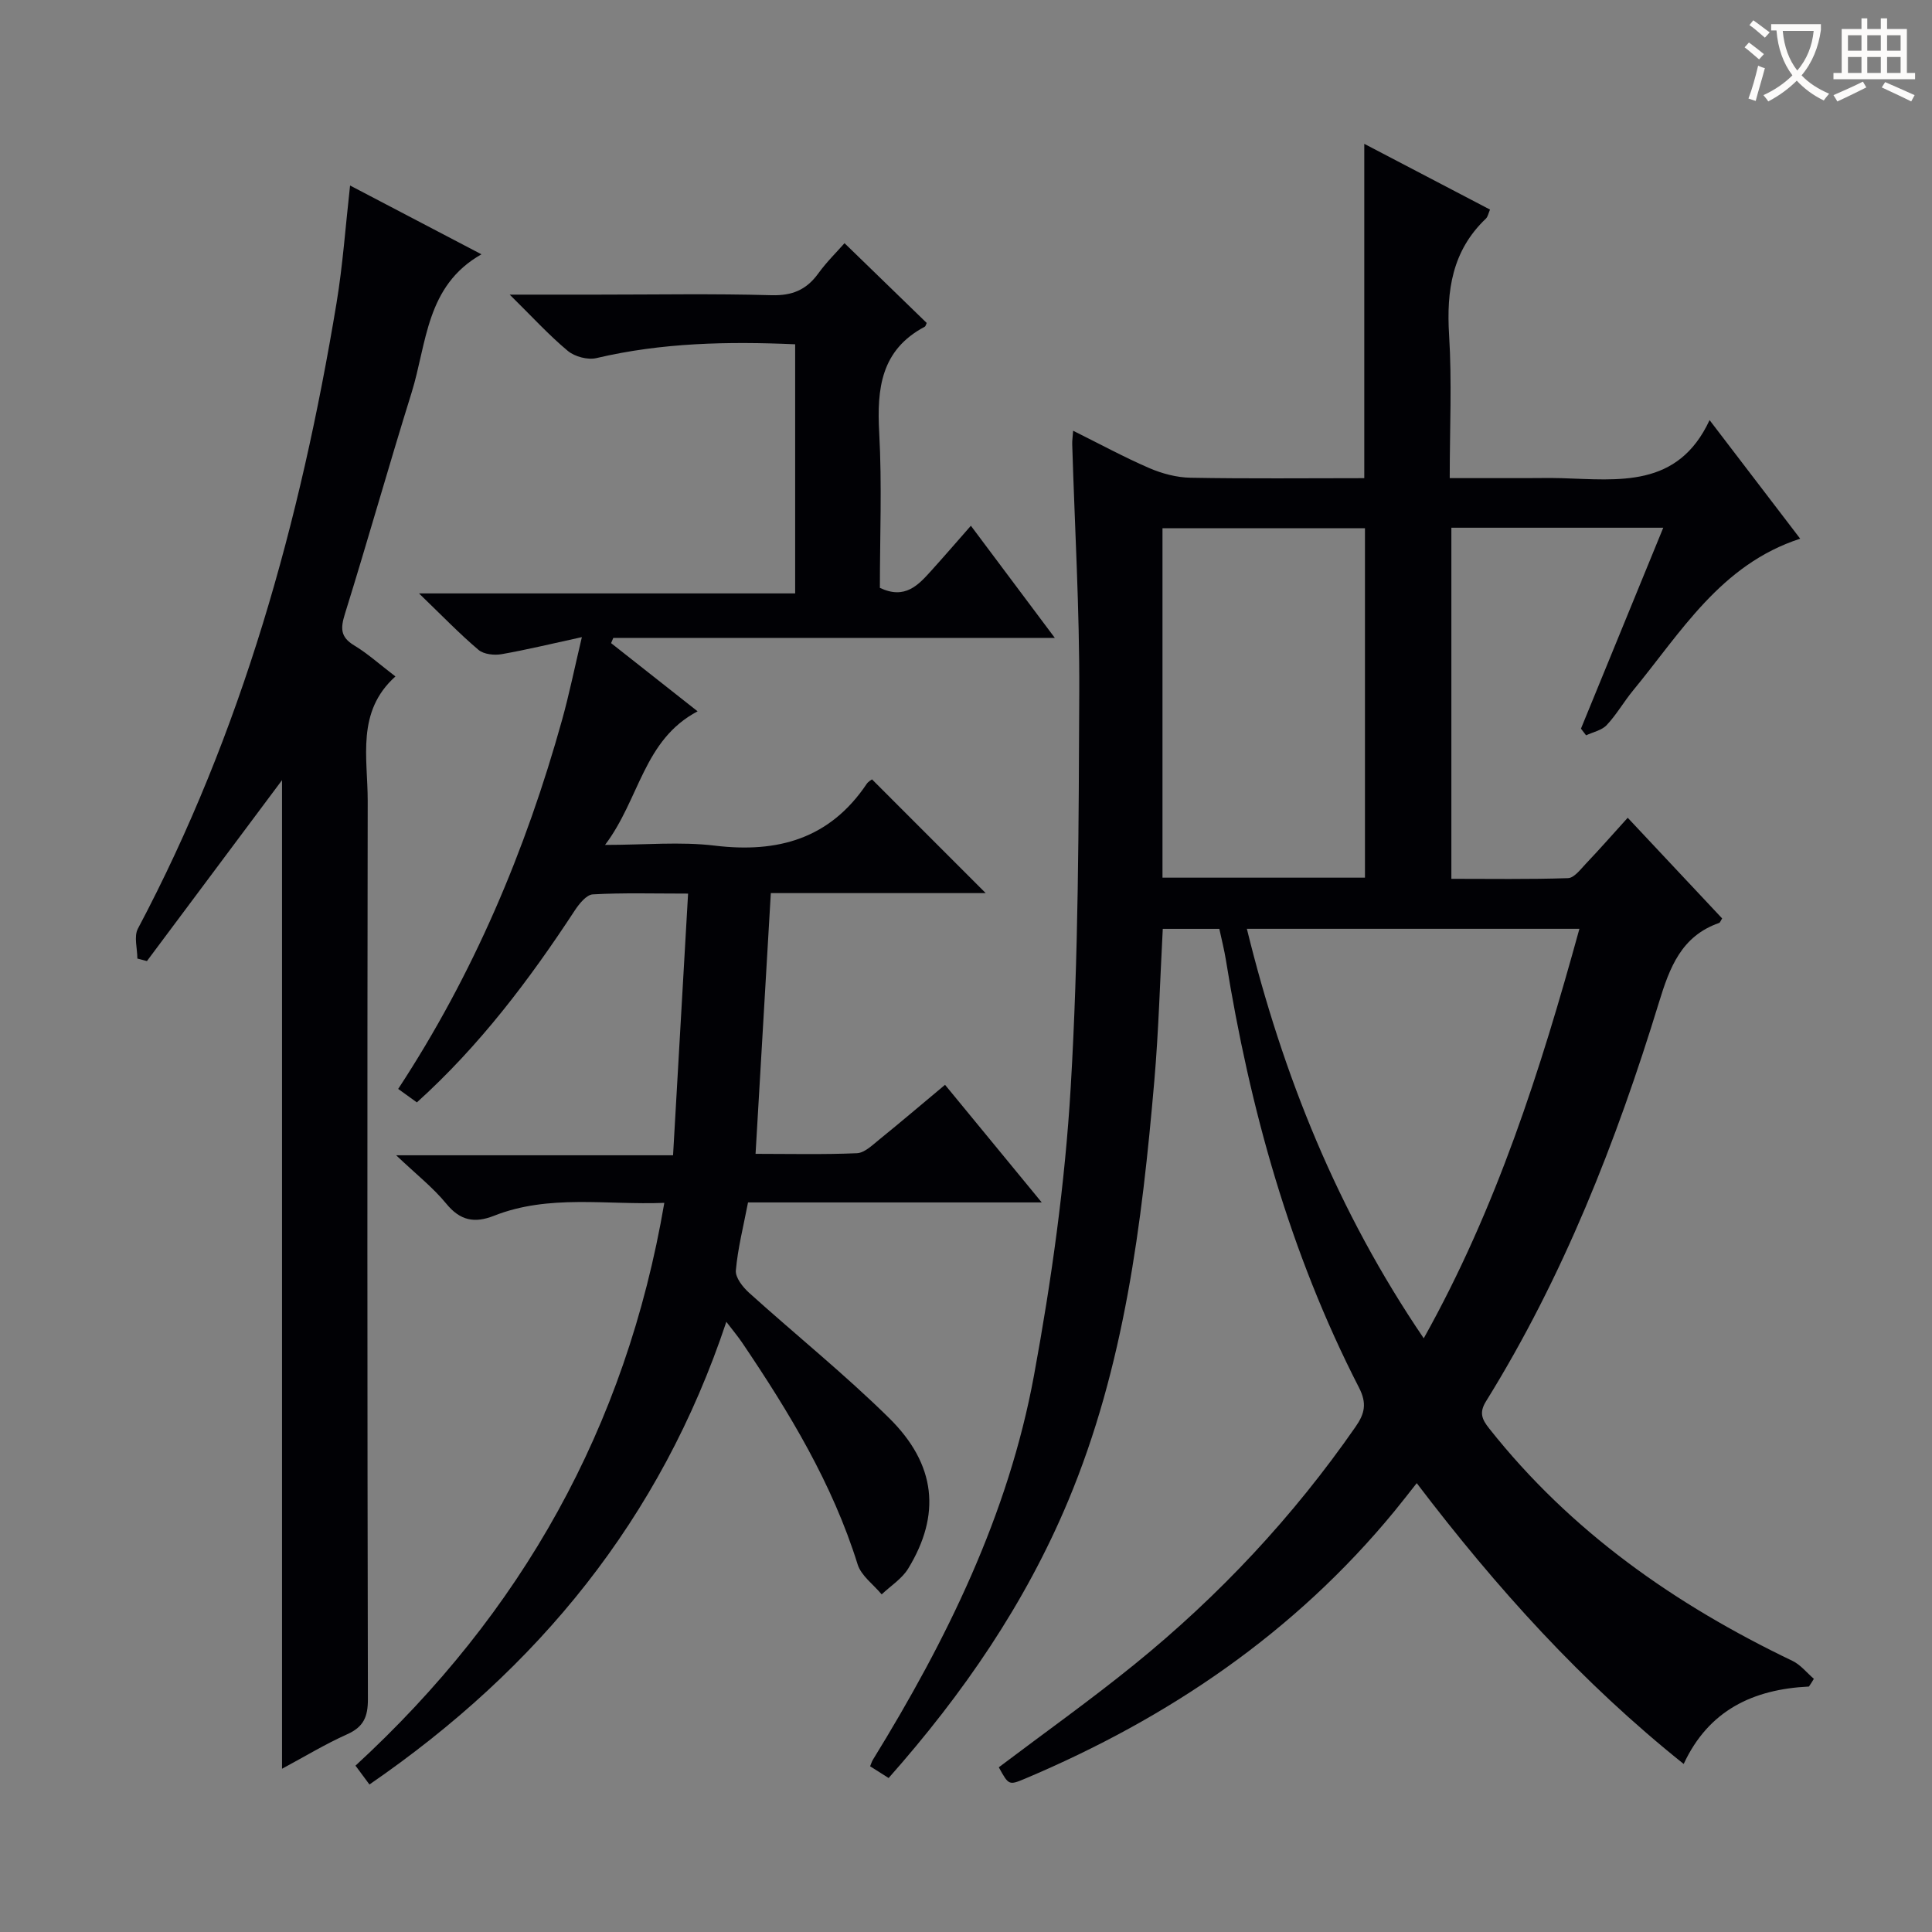
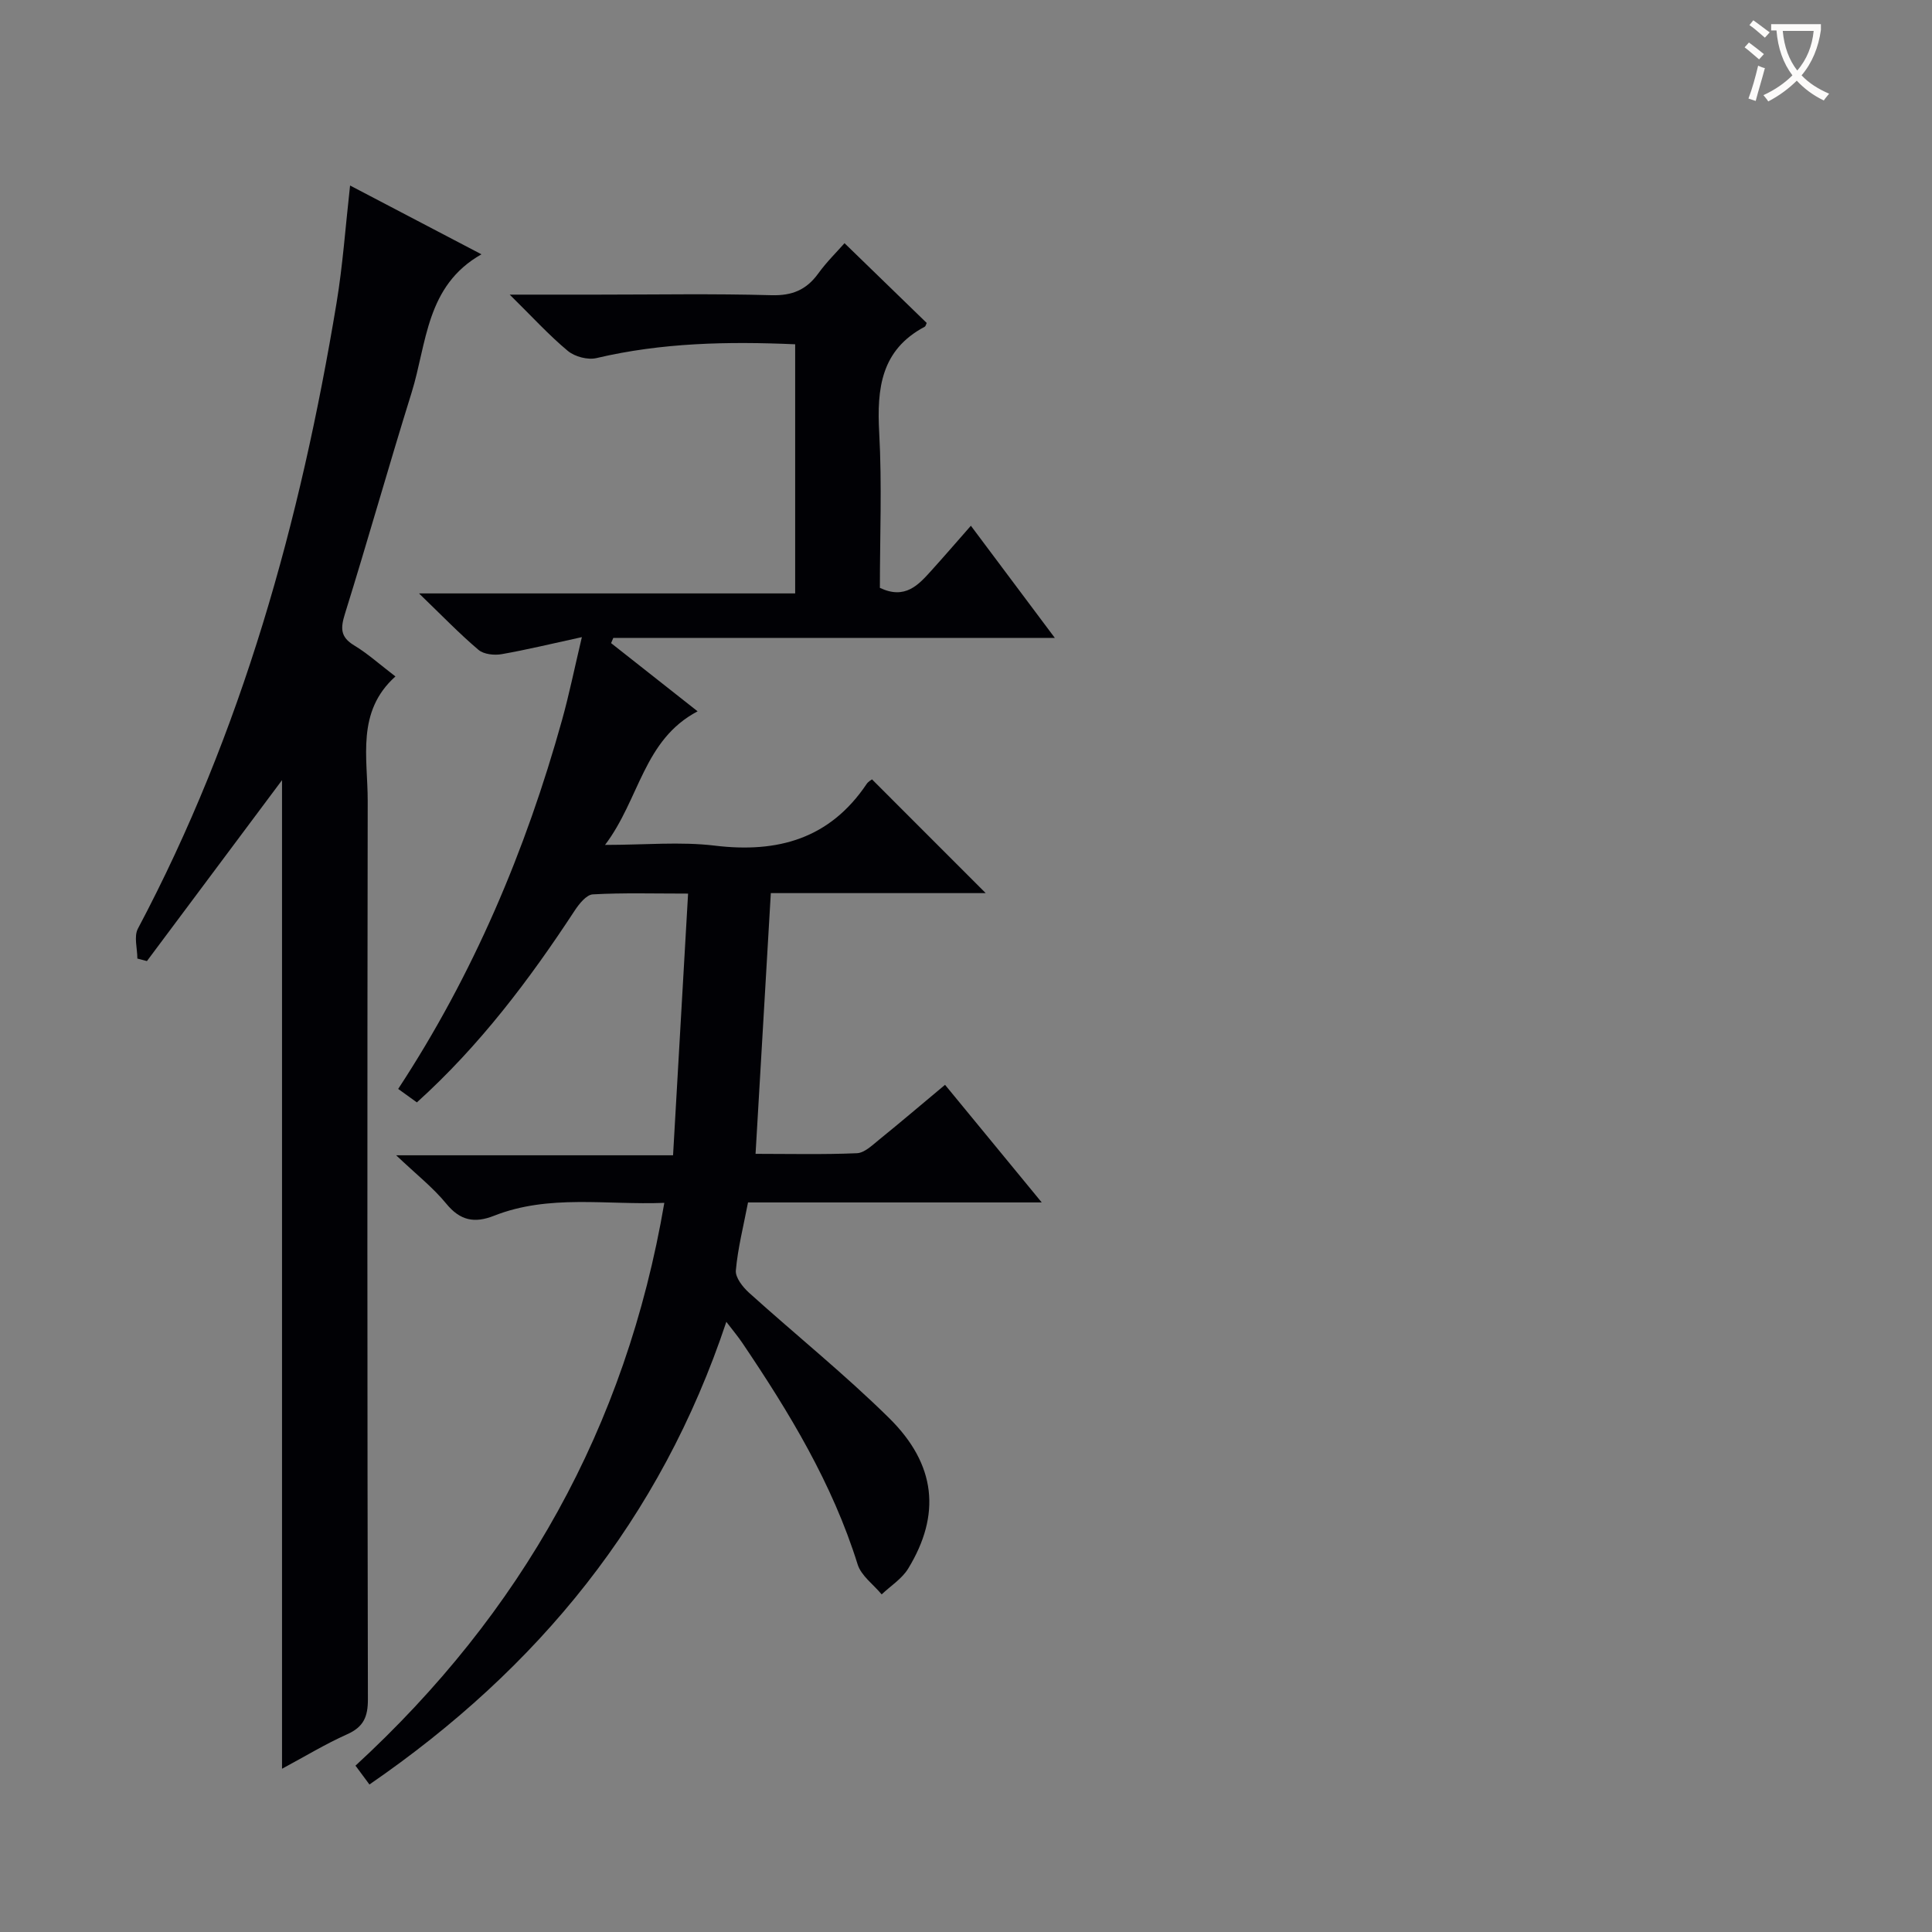
<svg xmlns="http://www.w3.org/2000/svg" enable-background="new 0 0 400 400" viewBox="0 0 400 400">
  <rect x="0" y="0" width="400" height="400" fill="#808080" stroke="none" />
  <g fill="#010105">
-     <path d="m374.52 349.18c-11.53.56-20.75 4.88-25.93 16.03-21.04-16.81-38.74-36.39-55.27-58.14-1.67 2.11-3.12 3.99-4.63 5.83-20.66 25.12-46.72 42.8-76.48 55.36-3.35 1.41-3.38 1.33-5.42-2.36 9.38-7.09 18.98-13.91 28.1-21.31 17.55-14.23 32.87-30.61 45.78-49.21 1.88-2.7 2.37-4.83.7-8.08-14.32-27.89-22.6-57.71-27.56-88.54-.34-2.1-.87-4.17-1.36-6.45-3.9 0-7.66 0-11.71 0-.57 10.61-.85 21.07-1.75 31.47-2.57 29.66-6.2 59.14-17.83 86.94-8.89 21.25-21.72 39.95-37.18 57.4-1.34-.85-2.54-1.62-3.83-2.43.22-.53.34-.98.58-1.36 15.26-24.78 28.04-50.74 33.34-79.53 3.63-19.71 6.43-39.71 7.61-59.7 1.62-27.22 1.65-54.55 1.77-81.84.07-17.11-.95-34.23-1.46-51.35-.02-.65.09-1.31.19-2.73 5.48 2.72 10.53 5.47 15.78 7.74 2.65 1.14 5.66 1.94 8.53 1.99 11.96.22 23.93.09 35.97.09 0-23.11 0-45.84 0-69.22 8.65 4.53 17.26 9.02 26.03 13.61-.33.76-.44 1.48-.86 1.88-6.99 6.65-8.18 14.9-7.61 24.12.6 9.6.13 19.26.13 29.6h15.65c2.5 0 5-.06 7.5.01 11.79.34 24.07 2.13 30.65-12.02 6.68 8.74 12.62 16.51 18.76 24.55-16.47 5.35-24.66 19.37-34.62 31.45-1.9 2.31-3.4 4.97-5.44 7.14-1.02 1.09-2.82 1.44-4.27 2.12-.35-.46-.71-.92-1.06-1.38 5.62-13.73 11.25-27.45 17.04-41.6-14.99 0-29.25 0-43.87 0v72.69c8 0 16.08.13 24.15-.14 1.27-.04 2.59-1.82 3.69-2.98 2.84-2.99 5.57-6.09 8.67-9.52 6.69 7.13 13.14 14 19.55 20.84-.3.46-.41.87-.64.94-7.81 2.73-10.23 9.23-12.44 16.45-8.84 28.85-19.82 56.83-35.81 82.59-1.45 2.34-.85 3.72.66 5.62 16.88 21.35 38.49 36.47 62.8 48.12 1.68.81 2.96 2.46 4.42 3.71-.31.54-.66 1.07-1.02 1.6zm-116.37-156.88c7.47 30.42 18.8 58.56 36.62 84.78 15.08-26.96 24.16-55.47 32.23-84.78-23.06 0-45.66 0-68.85 0zm-17.47-10.59h41.92c0-24.33 0-48.37 0-72.34-14.15 0-27.91 0-41.92 0z" />
    <path d="m82.44 225.45c15.59-23.76 26.41-49.38 33.94-76.43 1.46-5.25 2.55-10.61 4.09-17.11-6.16 1.34-11.36 2.61-16.62 3.53-1.53.27-3.69.03-4.78-.89-3.91-3.31-7.48-7.02-12.32-11.69h77.88c0-17.53 0-34.39 0-51.58-13.9-.61-27.59-.34-41.15 2.86-1.8.42-4.48-.29-5.92-1.49-3.91-3.25-7.36-7.05-12.03-11.65h18.2c12 0 24-.22 35.99.12 4.3.12 7.24-1.11 9.7-4.51 1.73-2.39 3.87-4.48 5.43-6.26 5.83 5.65 11.41 11.07 17.01 16.51-.12.24-.19.68-.43.8-9.03 4.8-9.9 12.77-9.4 21.91.59 10.75.14 21.56.14 32.14 5.21 2.47 7.95-.57 10.66-3.58 2.66-2.94 5.25-5.95 8.18-9.28 6.12 8.18 11.47 15.32 17.38 23.22-31.06 0-61.24 0-91.41 0-.15.36-.3.72-.46 1.08 5.75 4.53 11.49 9.06 17.91 14.12-11.23 5.93-11.96 18.13-19.16 27.66 8.3 0 15.61-.71 22.72.15 13.08 1.58 23.82-1.44 31.44-12.77.35-.52.98-.85 1.11-.95 7.91 7.91 15.69 15.7 23.54 23.55-14.57 0-29.47 0-44.49 0-1.06 18.1-2.1 35.76-3.16 53.98 7.09 0 14.05.17 20.99-.13 1.56-.07 3.16-1.64 4.54-2.76 4.52-3.66 8.94-7.43 13.7-11.4 6.56 7.97 12.95 15.74 20.02 24.35-20.97 0-40.84 0-60.81 0-.96 5-2.12 9.51-2.52 14.08-.13 1.47 1.43 3.44 2.73 4.62 9.63 8.69 19.78 16.85 29 25.94 9.77 9.63 10.75 20.03 3.95 31.17-1.29 2.11-3.63 3.58-5.49 5.34-1.71-2.06-4.25-3.86-4.98-6.22-5.22-16.73-14.16-31.47-23.86-45.83-.9-1.34-1.95-2.58-3.32-4.38-13.61 40.84-38.98 71.78-73.89 95.79-1-1.35-1.85-2.5-2.89-3.9 34.35-31.6 55.99-69.96 63.94-116.52-12.04.47-23.88-1.82-35.26 2.67-4.05 1.6-7.02 1.01-9.9-2.52-2.72-3.32-6.19-6.04-10.36-10h57.33c1.05-18.21 2.06-35.86 3.11-54.18-7.19 0-13.47-.19-19.72.16-1.32.07-2.82 1.94-3.73 3.32-9.42 14.37-19.7 28.01-32.7 39.75-1.26-.92-2.44-1.76-3.87-2.79z" />
    <path d="m28.44 198.46c0-2.08-.75-4.57.11-6.19 21.57-40.68 33.65-84.37 41.12-129.5 1.3-7.84 1.85-15.81 2.81-24.36 8.85 4.63 17.61 9.23 27.2 14.24-11.52 6.52-11.28 18.43-14.47 28.66-4.74 15.21-9.05 30.55-13.79 45.76-.92 2.96-1 4.8 1.9 6.55 2.82 1.7 5.3 3.95 8.55 6.43-8.16 7.31-5.73 16.85-5.74 25.79-.1 61.98-.09 123.97.04 185.95.01 3.64-.88 5.75-4.29 7.27-4.52 2.02-8.77 4.61-13.49 7.14 0-68.56 0-136.66 0-204.68-9.24 12.37-18.6 24.92-27.97 37.46-.67-.18-1.32-.35-1.98-.52z" />
  </g>
  <path d="m362.1 8.8c1.1.8 2.1 1.6 3.1 2.4l-1 1.1c-1.3-1.1-2.3-2-3-2.5zm1.9 4.8c.5.2.9.4 1.4.5-.6 2.3-1.3 4.5-1.9 6.8l-1.5-.5c.8-2.1 1.4-4.3 2-6.8zm-1-9.4c1.3.9 2.4 1.8 3.4 2.5l-1 1.1c-1.4-1.2-2.4-2.1-3.2-2.6zm3.7 2.2v-1.4h10.3v1.2c-.5 3.6-1.8 6.8-4 9.4 1.5 1.6 3.4 2.8 5.7 3.8-.3.4-.7.8-1.1 1.4-2.3-1.1-4.1-2.5-5.6-4.1-1.6 1.6-3.6 3.1-5.9 4.3-.3-.5-.7-.9-1-1.3 2.4-1.1 4.4-2.5 6-4.1-1.9-2.5-3-5.6-3.3-9.3h-1.1zm8.8 0h-6.4c.3 3.3 1.3 6 3 8.2 2-2.3 3.1-5.1 3.4-8.2z" fill="#fcfbfa" />
-   <path d="m385.3 3.8h1.3v2.2h2.8v-2.2h1.3v2.2h4.1v9.1h1.7v1.3h-16.9v-1.3h1.7v-9.1h4.1v-2.2zm.4 13.1.7 1.2c-1.8.9-3.8 1.9-6 2.9-.2-.4-.5-.8-.8-1.3 2.3-1 4.3-1.9 6.1-2.8zm-3.1-6.4h2.8v-3.2h-2.8zm0 4.6h2.8v-3.3h-2.8zm4-4.6h2.8v-3.2h-2.8zm0 4.6h2.8v-3.3h-2.8zm3.7 1.9c2.1.9 4.1 1.8 6.1 2.7l-.7 1.3c-2.2-1.1-4.2-2-6.1-2.9zm3.2-9.7h-2.8v3.2h2.8zm-2.8 7.8h2.8v-3.3h-2.8z" fill="#fcfbfa" />
</svg>